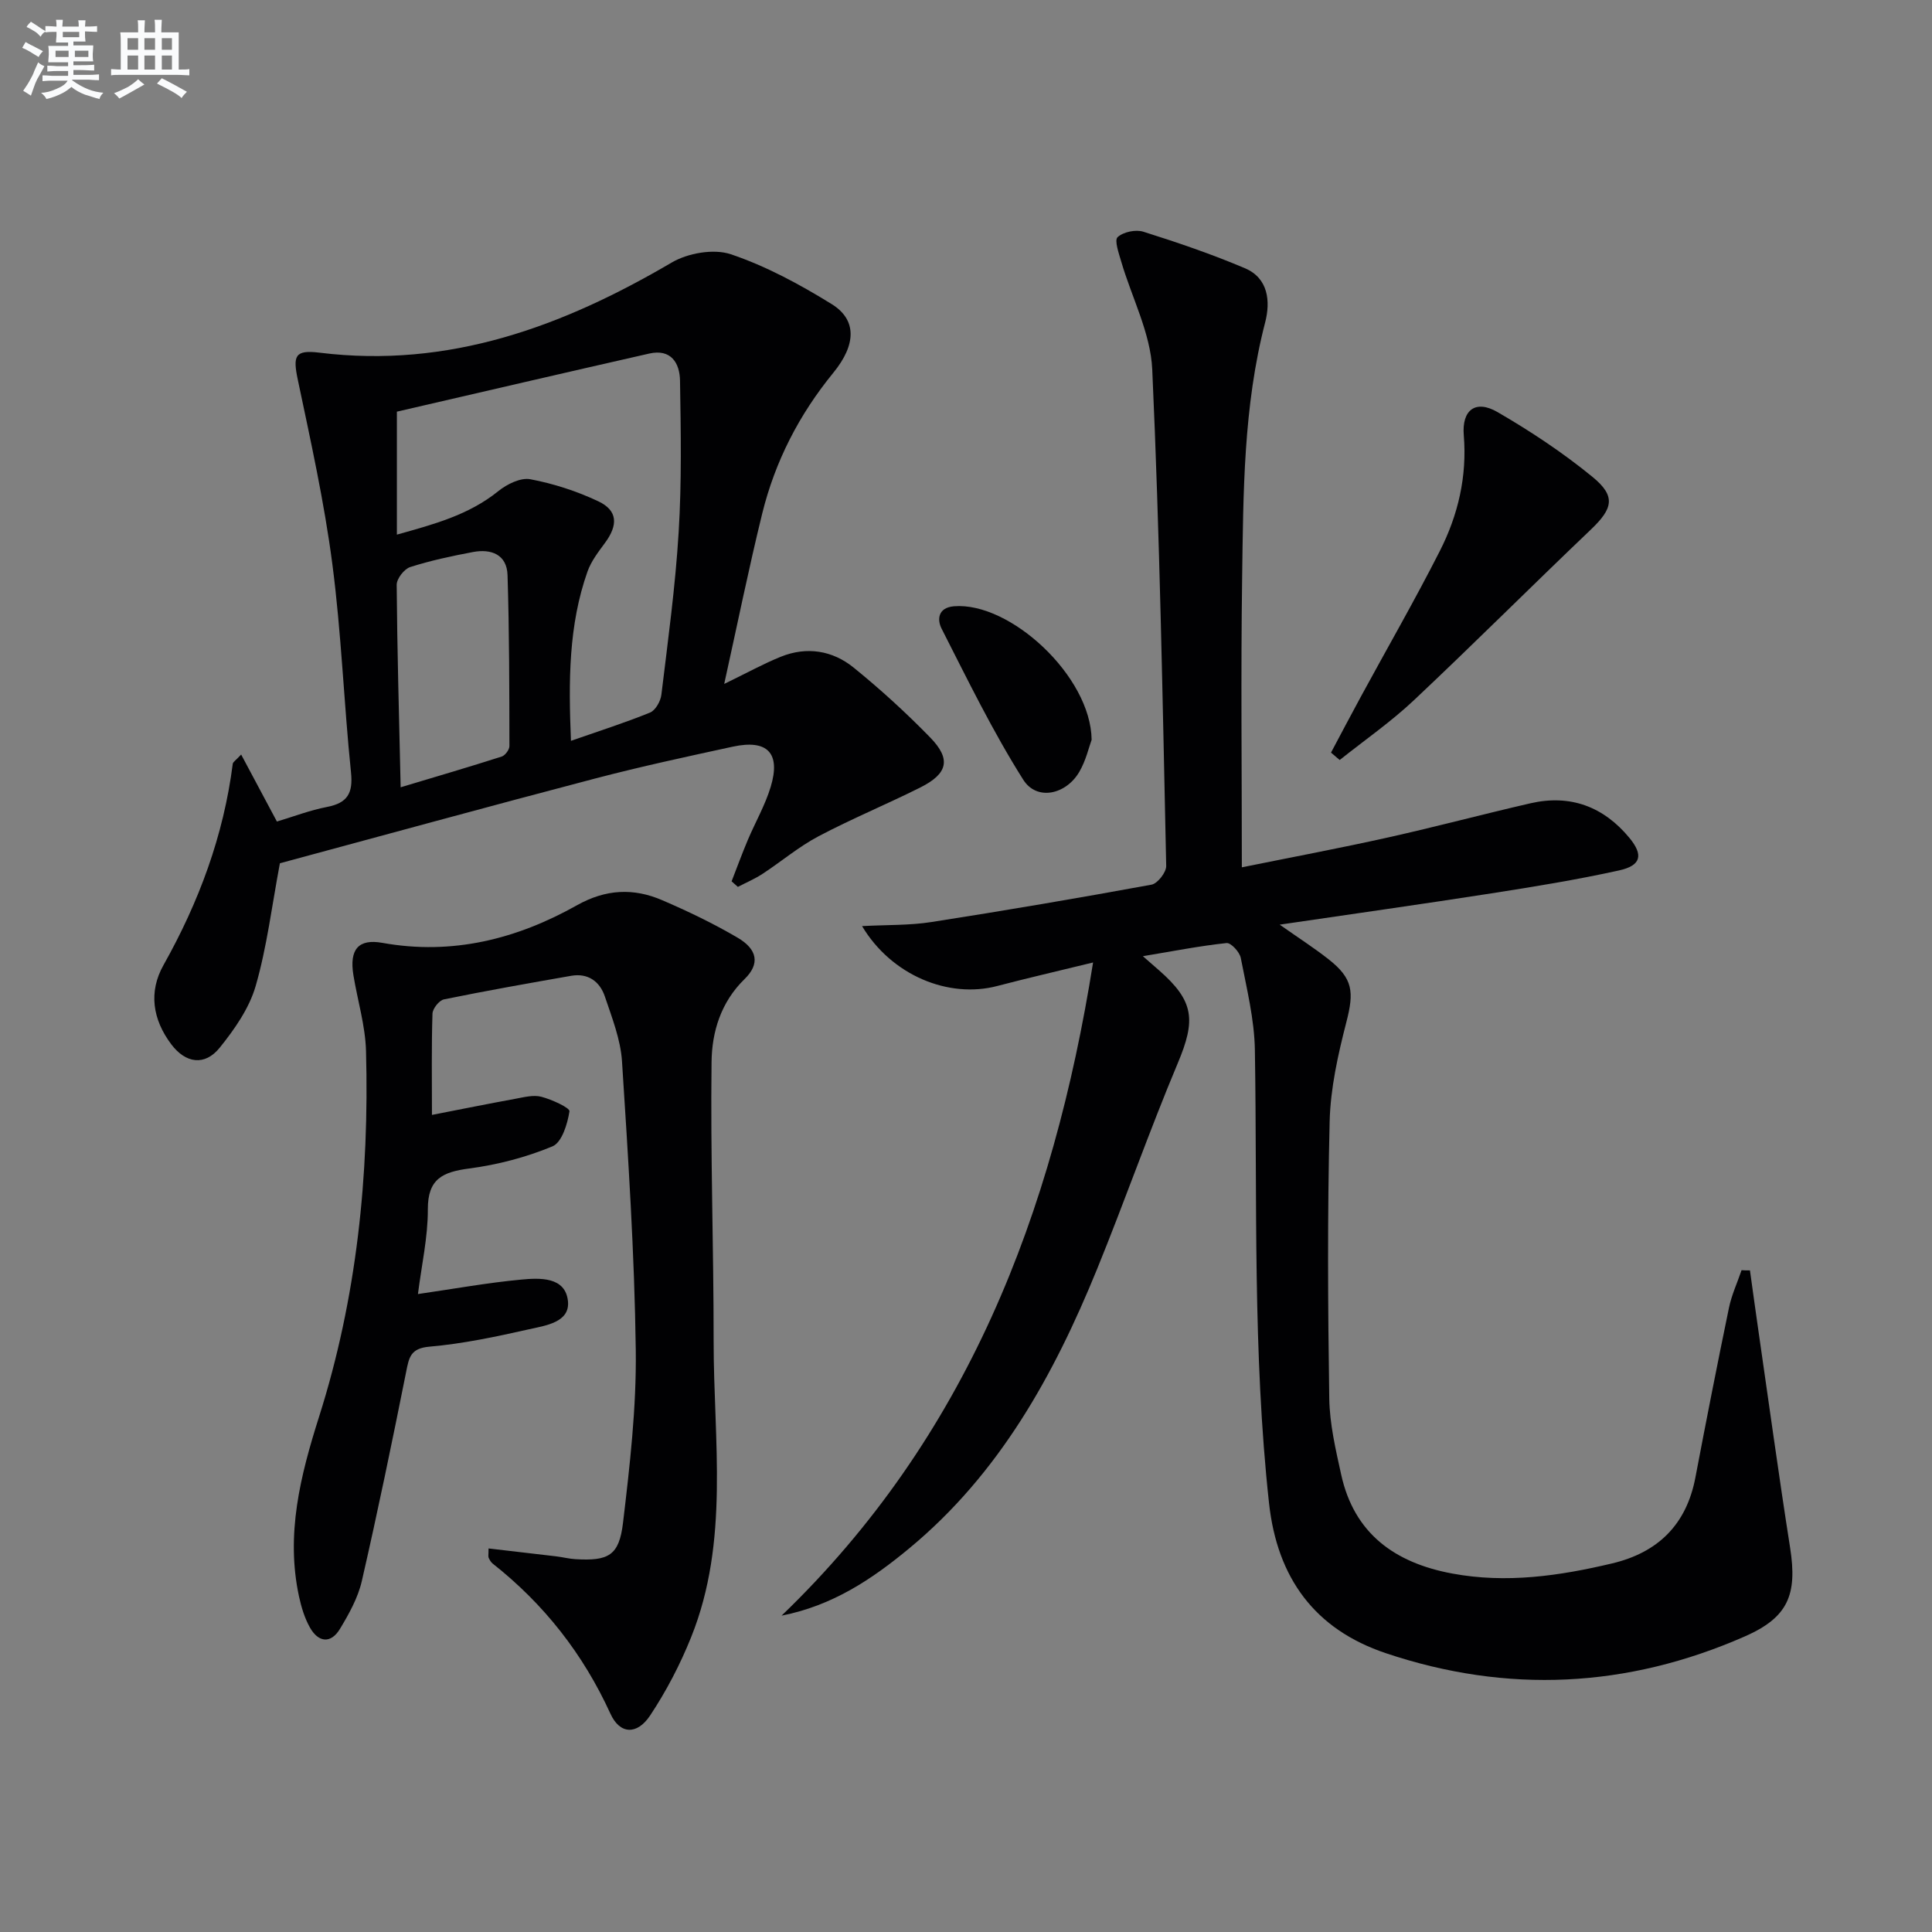
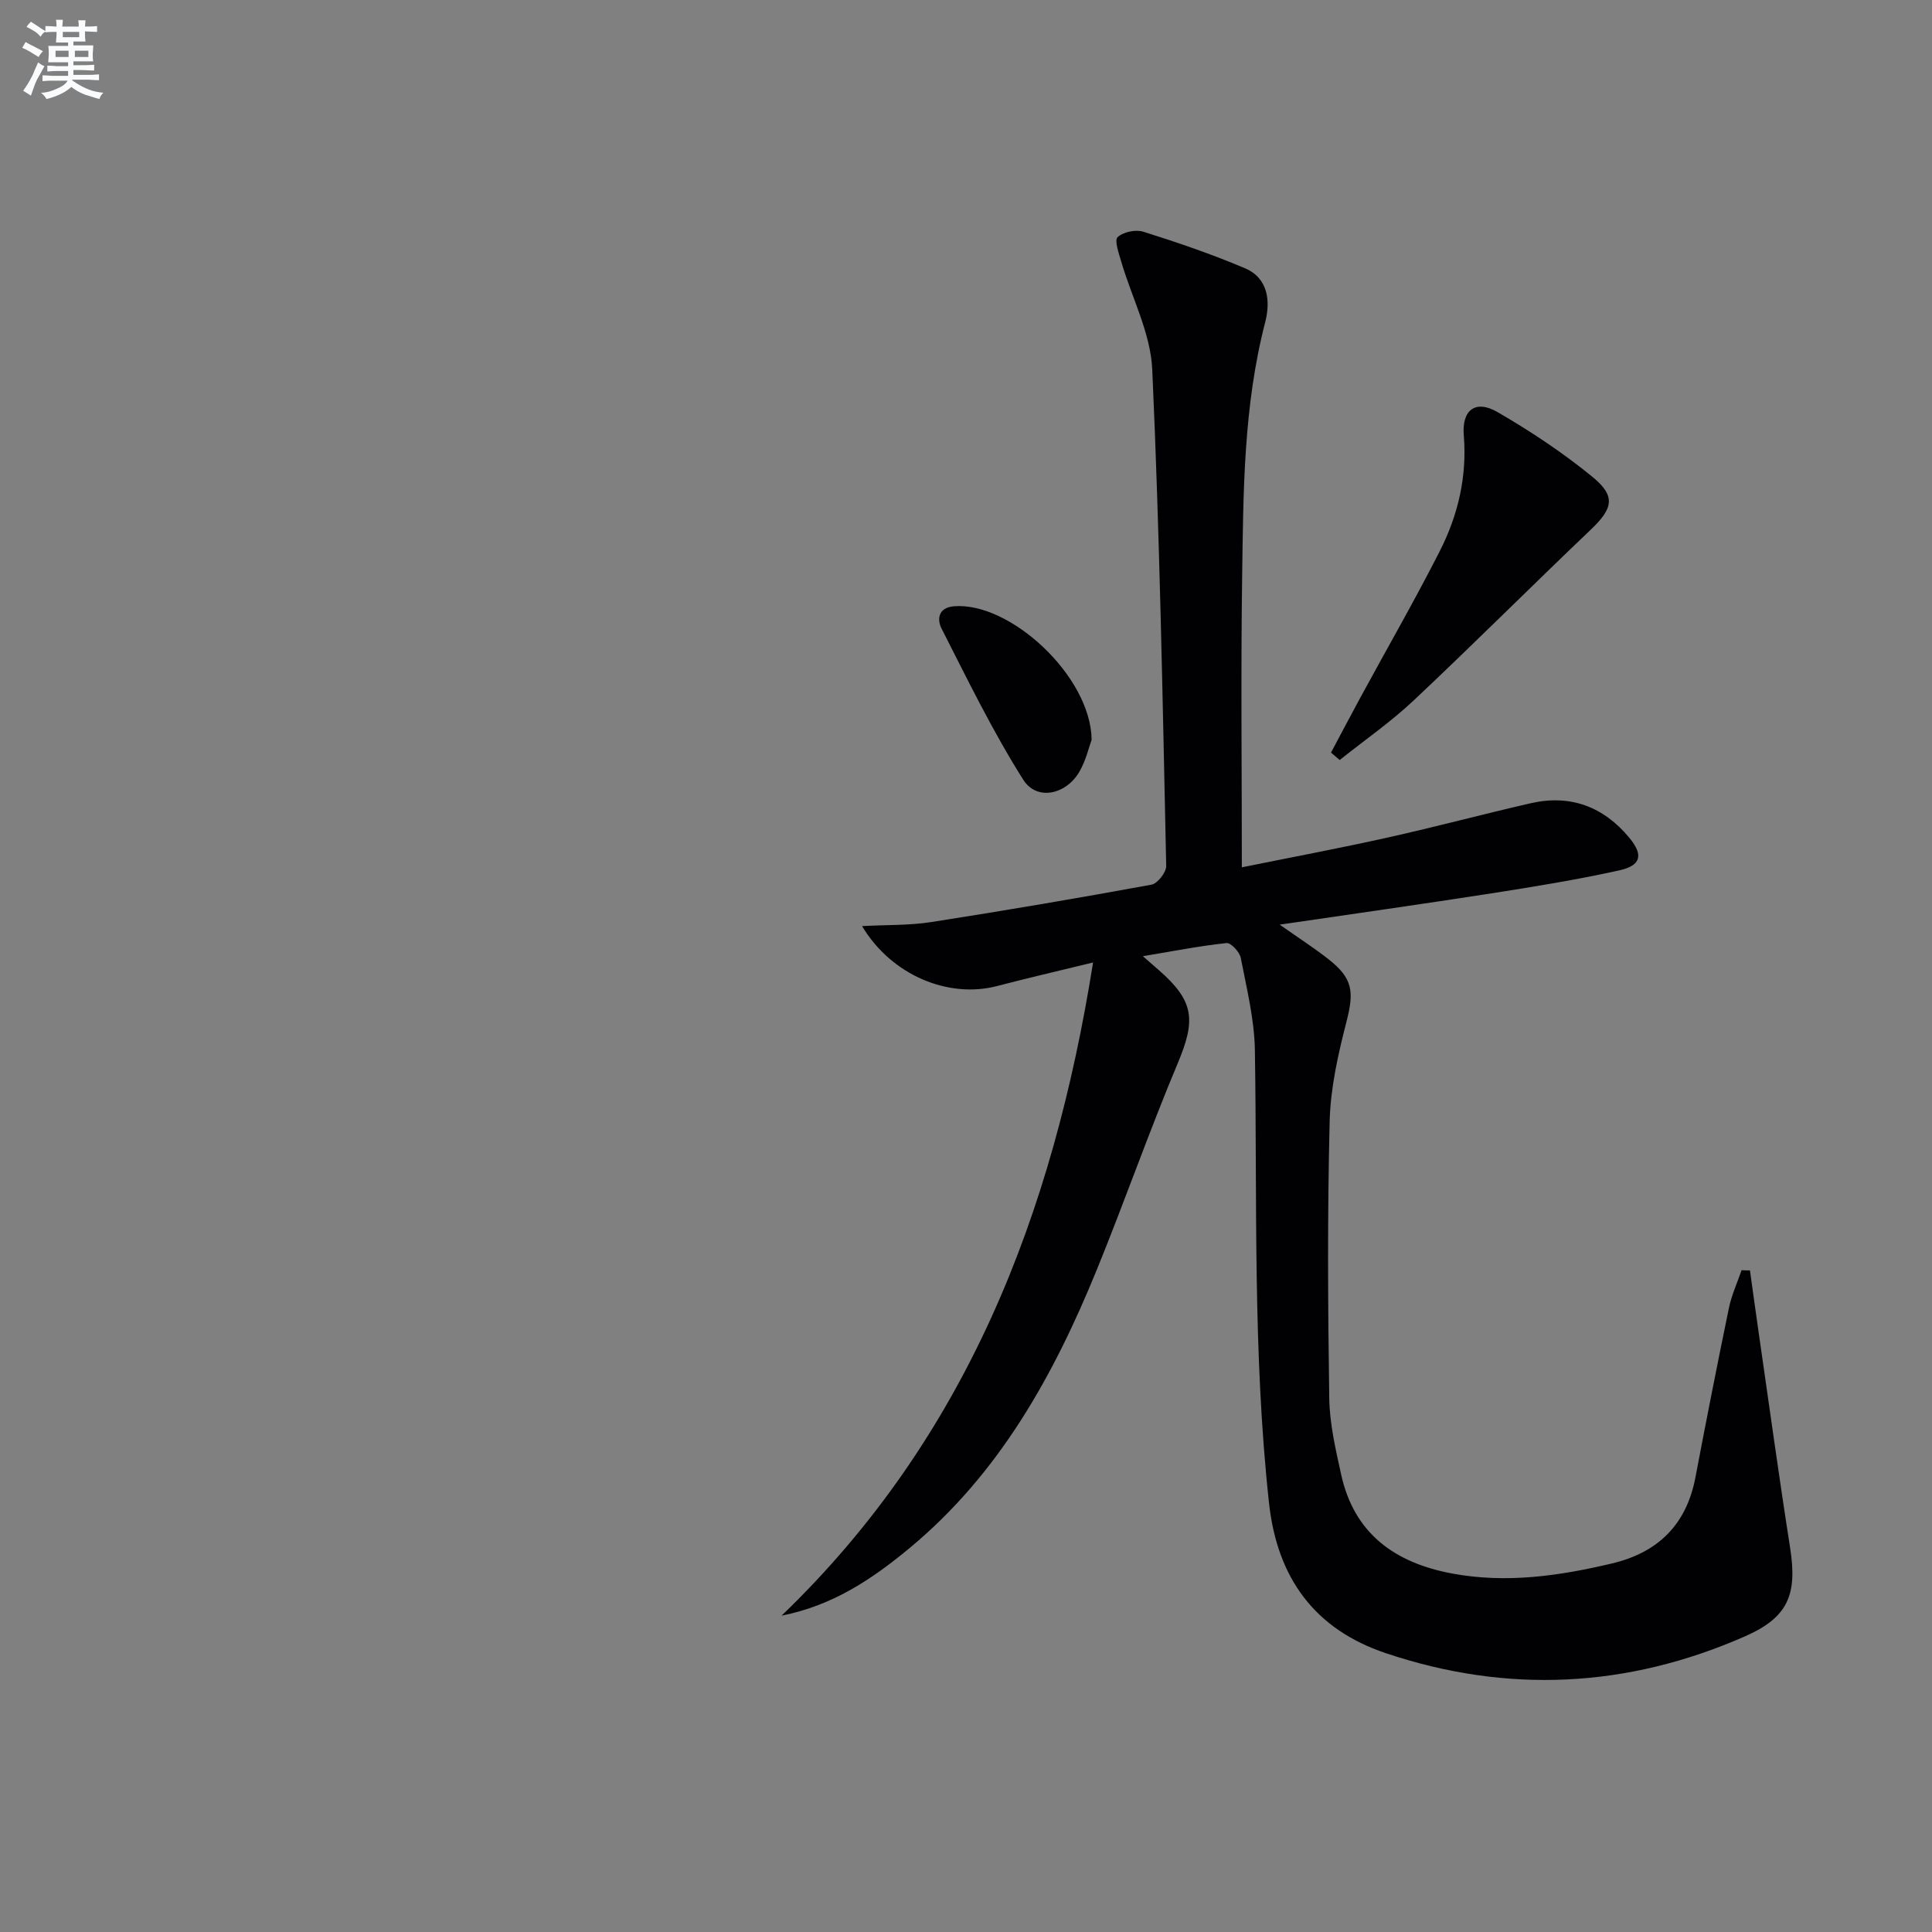
<svg xmlns="http://www.w3.org/2000/svg" enable-background="new 0 0 400 400" viewBox="0 0 400 400">
  <rect x="0" y="0" width="400" height="400" fill="#808080" stroke="none" />
  <g fill="#010103">
    <path d="m362.31 263.02c.54 3.88 1.07 7.77 1.63 11.65 2.21 15.25 4.29 30.53 6.68 45.75 1.54 9.81-.44 14.46-9.39 18.39-24.3 10.67-49.18 11.91-74.32 3.46-14.68-4.93-22.47-15.52-24.17-31.05-3.41-31.2-2.42-62.51-2.93-93.79-.1-6.39-1.7-12.77-2.92-19.1-.24-1.23-2.04-3.18-2.95-3.08-5.52.59-10.98 1.66-17.32 2.72 1.61 1.41 2.46 2.16 3.32 2.9 7.32 6.4 7.67 10.3 3.9 19.26-5.91 14.07-10.95 28.5-16.71 42.64-8.94 21.93-20.22 42.35-38.87 57.79-7.71 6.39-15.88 11.87-26.44 13.94 38.3-36.85 56.2-83.14 64.49-135.23-7.36 1.8-13.63 3.24-19.84 4.87-10.07 2.65-21.89-2.19-27.99-12.4 5.17-.28 9.83-.13 14.35-.84 15.23-2.37 30.42-4.96 45.58-7.74 1.25-.23 3.07-2.56 3.04-3.88-.74-34.27-1.34-68.55-2.89-102.79-.34-7.53-4.25-14.89-6.43-22.36-.49-1.69-1.45-4.38-.74-5.03 1.18-1.09 3.76-1.63 5.35-1.12 7.1 2.24 14.17 4.65 21.02 7.56 4.85 2.06 5.3 6.88 4.18 11.2-4.52 17.43-4.52 35.24-4.77 53.01-.28 19.65-.06 39.3-.06 59.82 10.27-2.08 20.28-3.96 30.21-6.17 9.88-2.2 19.67-4.82 29.55-7.09 8.25-1.89 15.12.68 20.48 7.16 2.92 3.54 2.45 5.73-2.13 6.74-8.74 1.93-17.6 3.37-26.44 4.75-14.25 2.22-28.53 4.23-43.83 6.48 3.89 2.74 7.12 4.81 10.12 7.17 5.07 3.99 5.3 6.74 3.68 13.01-1.73 6.72-3.29 13.68-3.46 20.57-.47 19.11-.37 38.24-.08 57.36.08 5.25 1.32 10.54 2.46 15.72 2.69 12.29 11.17 18.31 22.98 20.51 11.21 2.09 22.2.5 33.11-2.09 9.49-2.25 15.39-8.01 17.25-17.77 2.23-11.73 4.53-23.45 6.95-35.14.55-2.67 1.73-5.2 2.61-7.8.56.05 1.15.04 1.74.04z" />
-     <path d="m151.47 182.47c1.11-2.85 2.16-5.73 3.35-8.55 1.55-3.67 3.58-7.18 4.73-10.96 2.14-7.04-.64-9.93-7.84-8.37-9.55 2.07-19.11 4.13-28.56 6.61-21.97 5.76-43.87 11.78-65.2 17.53-1.68 8.92-2.69 17.36-5.02 25.42-1.33 4.6-4.36 8.94-7.43 12.75-3.09 3.85-7.07 3.27-10.05-.7-3.84-5.11-4.74-10.81-1.6-16.39 7.33-13.05 12.44-26.78 14.34-41.67.05-.39.62-.71 1.74-1.92 2.55 4.77 4.89 9.15 7.4 13.87 3.42-1.02 6.83-2.34 10.37-3.02 4.24-.82 5.42-2.83 4.97-7.16-1.48-14.38-1.99-28.87-3.87-43.19-1.67-12.79-4.48-25.45-7.14-38.09-1.05-4.98-.63-6.25 4.51-5.61 26.77 3.3 50.32-5.41 72.89-18.66 3.36-1.97 8.7-2.91 12.25-1.72 7.3 2.46 14.28 6.24 20.88 10.32 5.19 3.21 5.15 8.34.33 14.23-7.08 8.66-12.05 18.34-14.71 29.13-2.8 11.39-5.13 22.89-7.87 35.28 4.72-2.29 8.13-4.18 11.72-5.63 5.38-2.17 10.7-1.3 15.08 2.25 5.54 4.49 10.85 9.34 15.83 14.45 4.39 4.5 3.69 7.5-2.03 10.37-6.97 3.49-14.2 6.47-21.09 10.11-4.09 2.16-7.69 5.23-11.59 7.78-1.6 1.05-3.39 1.8-5.09 2.69-.44-.4-.87-.77-1.3-1.15zm-33.26-29.09c5.82-2.03 11.18-3.74 16.37-5.85 1.13-.46 2.19-2.35 2.35-3.69 1.36-11.21 2.9-22.43 3.58-33.69.64-10.42.45-20.9.28-31.35-.06-3.67-1.89-6.62-6.37-5.6-17.42 3.95-34.81 8-52.25 12.03v25.46c7.59-2.13 14.85-4.04 20.99-9 1.78-1.44 4.62-2.85 6.63-2.47 4.82.91 9.64 2.47 14.08 4.57 4.03 1.9 4.13 4.9 1.38 8.62-1.36 1.84-2.84 3.76-3.6 5.88-3.95 11.14-3.95 22.7-3.44 35.09zm-35.26 9.62c7.73-2.32 14.35-4.26 20.91-6.36.72-.23 1.61-1.42 1.61-2.17-.02-11.8-.02-23.6-.39-35.39-.13-4.27-3.37-5.5-7.15-4.79-4.39.83-8.78 1.76-13.02 3.12-1.23.4-2.79 2.41-2.78 3.67.1 13.44.48 26.88.82 41.92z" />
-     <path d="m86.53 267.92c7.57-1.1 14.42-2.34 21.33-2.99 3.9-.37 9.2-.63 9.73 4.46.45 4.41-4.69 5.06-8.1 5.83-6.79 1.53-13.65 2.99-20.56 3.59-3.98.34-4.25 2.26-4.85 5.26-2.89 14.46-5.87 28.9-9.17 43.27-.8 3.48-2.66 6.81-4.53 9.91-1.89 3.12-4.46 2.8-6.19-.25-1.12-1.97-1.81-4.27-2.29-6.5-2.76-12.83.28-24.95 4.15-37.15 7.82-24.61 10.42-50.01 9.73-75.74-.14-5.25-1.75-10.46-2.61-15.71-.87-5.32 1.02-7.59 6-6.69 14.47 2.6 27.81-.78 40.29-7.79 5.95-3.34 11.7-3.61 17.65-1.04 5.33 2.29 10.59 4.82 15.59 7.75 4.14 2.42 4.67 5.44 1.47 8.56-4.93 4.8-6.78 10.95-6.85 17.18-.24 19.27.44 38.55.43 57.83-.01 20.52 3.33 41.37-4.65 61.24-2.27 5.66-5.14 11.18-8.51 16.25-2.69 4.04-6.25 3.92-8.2-.37-5.66-12.4-13.75-22.7-24.39-31.1-.37-.29-.63-.77-.83-1.21-.12-.27-.02-.63-.02-1.92 4.77.56 9.41 1.09 14.04 1.64 1.32.16 2.62.5 3.94.58 6.85.4 9.05-.72 9.86-7.54 1.41-11.86 2.79-23.84 2.64-35.75-.26-19.93-1.57-39.86-2.85-59.77-.29-4.53-2.07-9.03-3.54-13.41-1.05-3.13-3.48-4.92-6.99-4.31-8.79 1.54-17.59 3.09-26.33 4.88-.99.2-2.35 1.91-2.38 2.96-.22 6.81-.11 13.64-.11 20.96 6-1.17 11.6-2.3 17.23-3.33 1.79-.33 3.76-.86 5.41-.43 2.17.57 5.94 2.29 5.83 3.02-.41 2.62-1.57 6.44-3.52 7.25-5.44 2.26-11.35 3.81-17.21 4.58-5.47.72-8.62 2.1-8.59 8.46.02 5.73-1.28 11.47-2.05 17.54z" />
    <path d="m275.57 155.82c2.05-3.85 4.08-7.72 6.17-11.56 5.46-10.06 11.18-19.98 16.36-30.18 3.79-7.45 5.66-15.45 4.96-23.97-.43-5.24 2.44-7.43 6.99-4.79 6.85 3.97 13.53 8.4 19.65 13.41 4.93 4.03 4.23 6.57-.38 10.96-12.27 11.69-24.25 23.68-36.59 35.29-4.77 4.49-10.22 8.27-15.36 12.37-.61-.52-1.21-1.03-1.8-1.53z" />
    <path d="m226.01 153.17c-.55 1.46-1.17 4.28-2.56 6.65-2.78 4.73-8.81 6.03-11.6 1.61-6.32-10-11.53-20.72-16.91-31.29-.92-1.81-.8-4.34 2.58-4.62 11.61-.94 28.34 14.48 28.49 27.65z" />
  </g>
  <path d="m6.8 9.5c.6.3 1.3.7 2.1 1.1-.4.4-.7.8-.9 1.2-.7-.4-1.3-.8-1.8-1.1s-1.1-.6-1.6-.8c.2-.4.5-.8.7-1.2.4.2.8.5 1.5.8zm.9 6.9c-.3.6-.5 1.1-.7 1.7s-.4 1.1-.6 1.7c-.6-.4-1.1-.7-1.6-1 .7-1 1.2-1.8 1.5-2.4.3-.5.6-1.1.8-1.7.3-.6.5-1.2.8-1.8.3.3.8.6 1.3.8-.7 1.3-1.2 2.2-1.5 2.7zm.1-11c.4.3 1 .7 1.7 1.1-.5.2-.8.6-1.1 1.1-.5-.6-1-1-1.4-1.2s-.9-.6-1.5-.8c.2-.4.5-.7.9-1.1.5.3.9.6 1.4.9zm10.5 13.1c1 .4 2 .6 3.1.7-.4.4-.7.8-.8 1.3-.9-.2-1.9-.6-3-.9-1-.4-2-.9-2.8-1.6-.5.4-1.1.9-1.9 1.3s-1.9.9-3.3 1.2c-.1-.3-.5-.8-1.1-1.3 1 0 2.1-.3 3.2-.8 1.2-.5 1.9-1 2.3-1.7h-3.2c-.4 0-1 0-2 .1v-1.2c1 0 1.7.1 2 .1h3.3v-1h-2.3c-.2 0-.9 0-2 .1v-1.2c1.2 0 1.9.1 2 .1h2.3v-.8h-4.1c0-.7.1-1.2.1-1.6 0-.5 0-1.1-.1-1.8h4.1v-.7h-2.5c0-.6.1-1.1.1-1.6v-.6h-.5c-.4 0-1 0-1.8.1v-1.3c1.2 0 1.9.1 2.1.1h.2c0-.3 0-.8-.1-1.4h1.4c0 .6-.1 1-.1 1.4h3.4c0-.4 0-.8-.1-1.3h1.5c0 .4-.1.9-.1 1.3.7 0 1.5 0 2.5-.1v1.2c-1 0-1.8-.1-2.5-.1v.6c0 .3 0 .8.1 1.5h-2.5v.8h4.1c0 .8-.1 1.3-.1 1.8s0 1 .1 1.5h-4.1v.8h1.4c.8 0 1.8 0 2.9-.1v1.2c-1 0-1.9-.1-2.8-.1h-1.5v1h3.2c.3 0 1 0 2.1-.1v1.2c-1.1 0-1.8-.1-2.1-.1h-3.4l-.1.1c1.4 1 2.4 1.5 3.4 1.9zm-4.1-6.7v-1.3h-2.7v1.3zm2.2-4.1v-1.1h-3.4v1.1zm1.9 4.1v-1.3h-2.8v1.3z" fill="#fafbfc" />
-   <path d="m37 6.7v2.3 5.4c1 0 1.8 0 2.2-.1v1.3c-.6 0-1.5-.1-2.5-.1h-11.9c-.7 0-1.3 0-1.8.1v-1.3c.5 0 1.1.1 2 .1v-5.2c0-1 0-1.8-.1-2.5h3.7c0-1.3 0-2.1-.1-2.5h1.5c0 .4-.1 1.3-.1 2.5h2.2c0-1.2 0-2.1-.1-2.6h1.5c0 .4-.1 1.3-.1 2.6zm-12.3 13.7c-.3-.4-.7-.8-1.1-1.1 1.1-.4 2.1-.9 2.9-1.3.8-.5 1.5-1 2.1-1.6.4.4.9.8 1.3 1.1-2.5 1.4-4.2 2.4-5.2 2.9zm3.9-10.1v-2.4h-2.2v2.4zm0 4.1v-2.9h-2.2v2.9zm3.5-4.1v-2.4h-2.2v2.4zm0 4.1v-2.9h-2.2v2.9zm.4 2.9 1-1.1c.6.3 1.4.7 2.5 1.3s2 1.1 2.7 1.5c-.4.4-.8.8-1.1 1.3-.8-.8-2.5-1.7-5.1-3zm3.1-7v-2.4h-2.1v2.4zm0 4.1v-2.9h-2.1v2.9z" fill="#fafbfc" />
</svg>